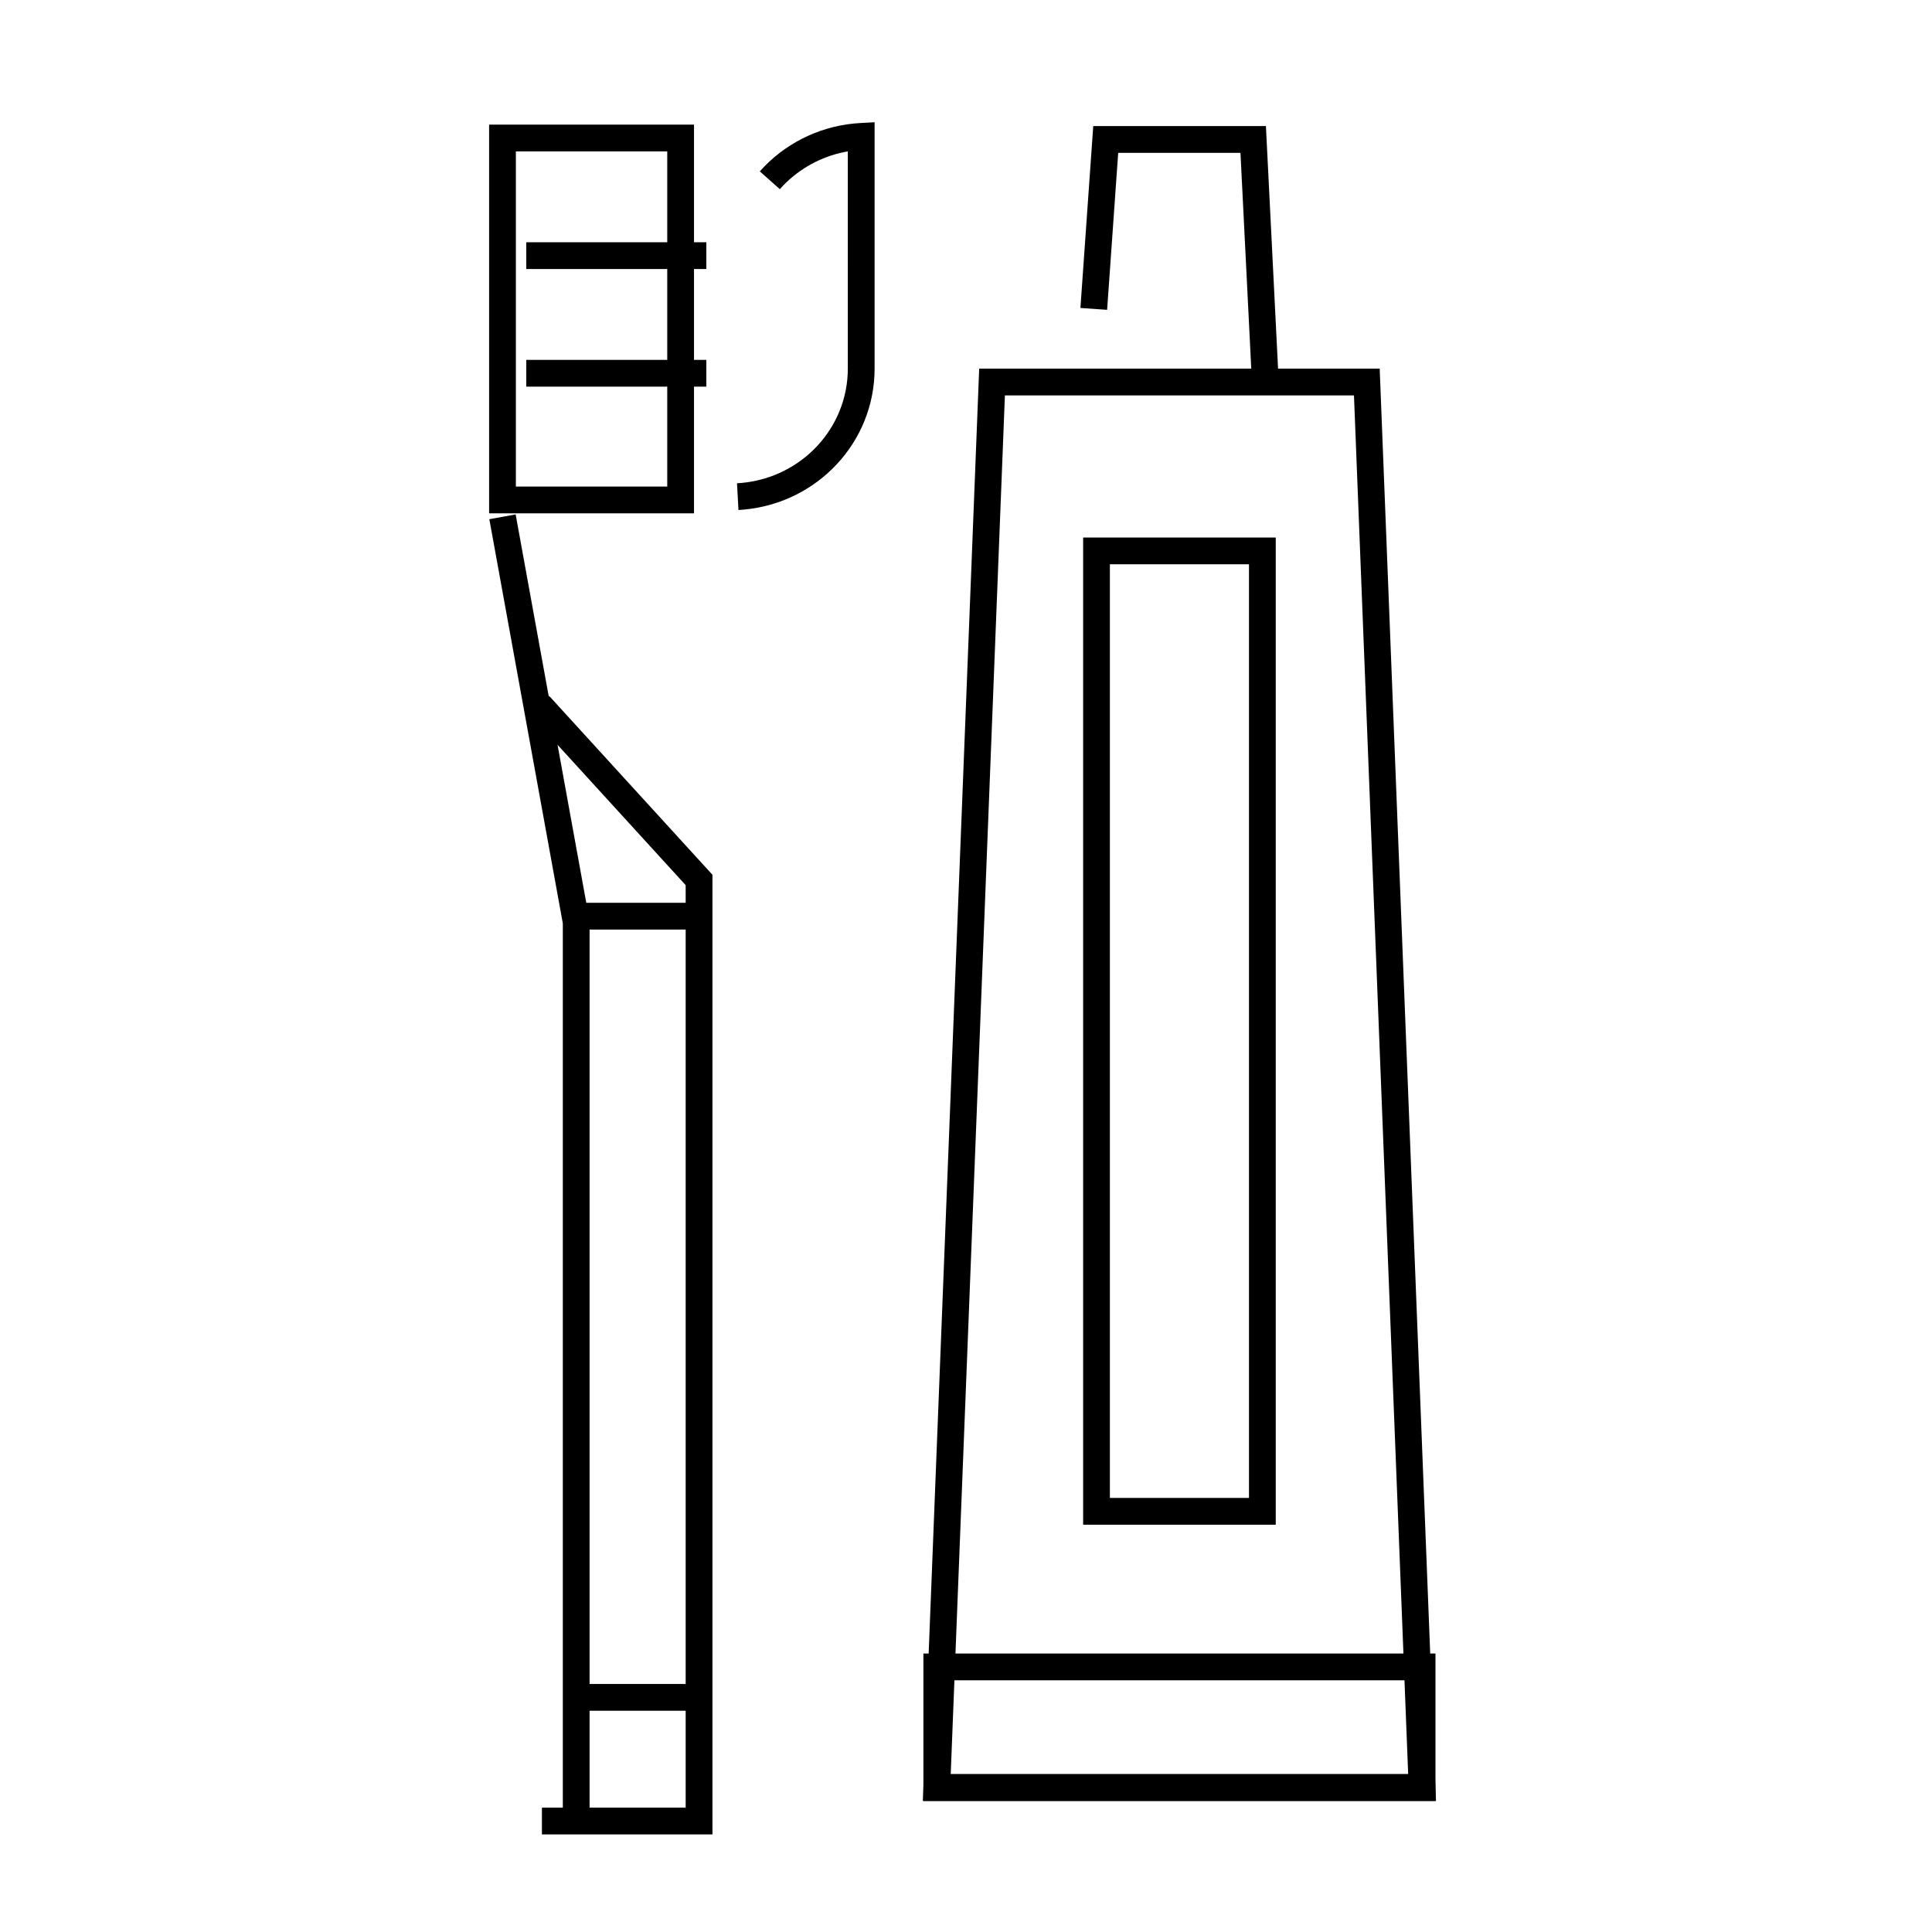
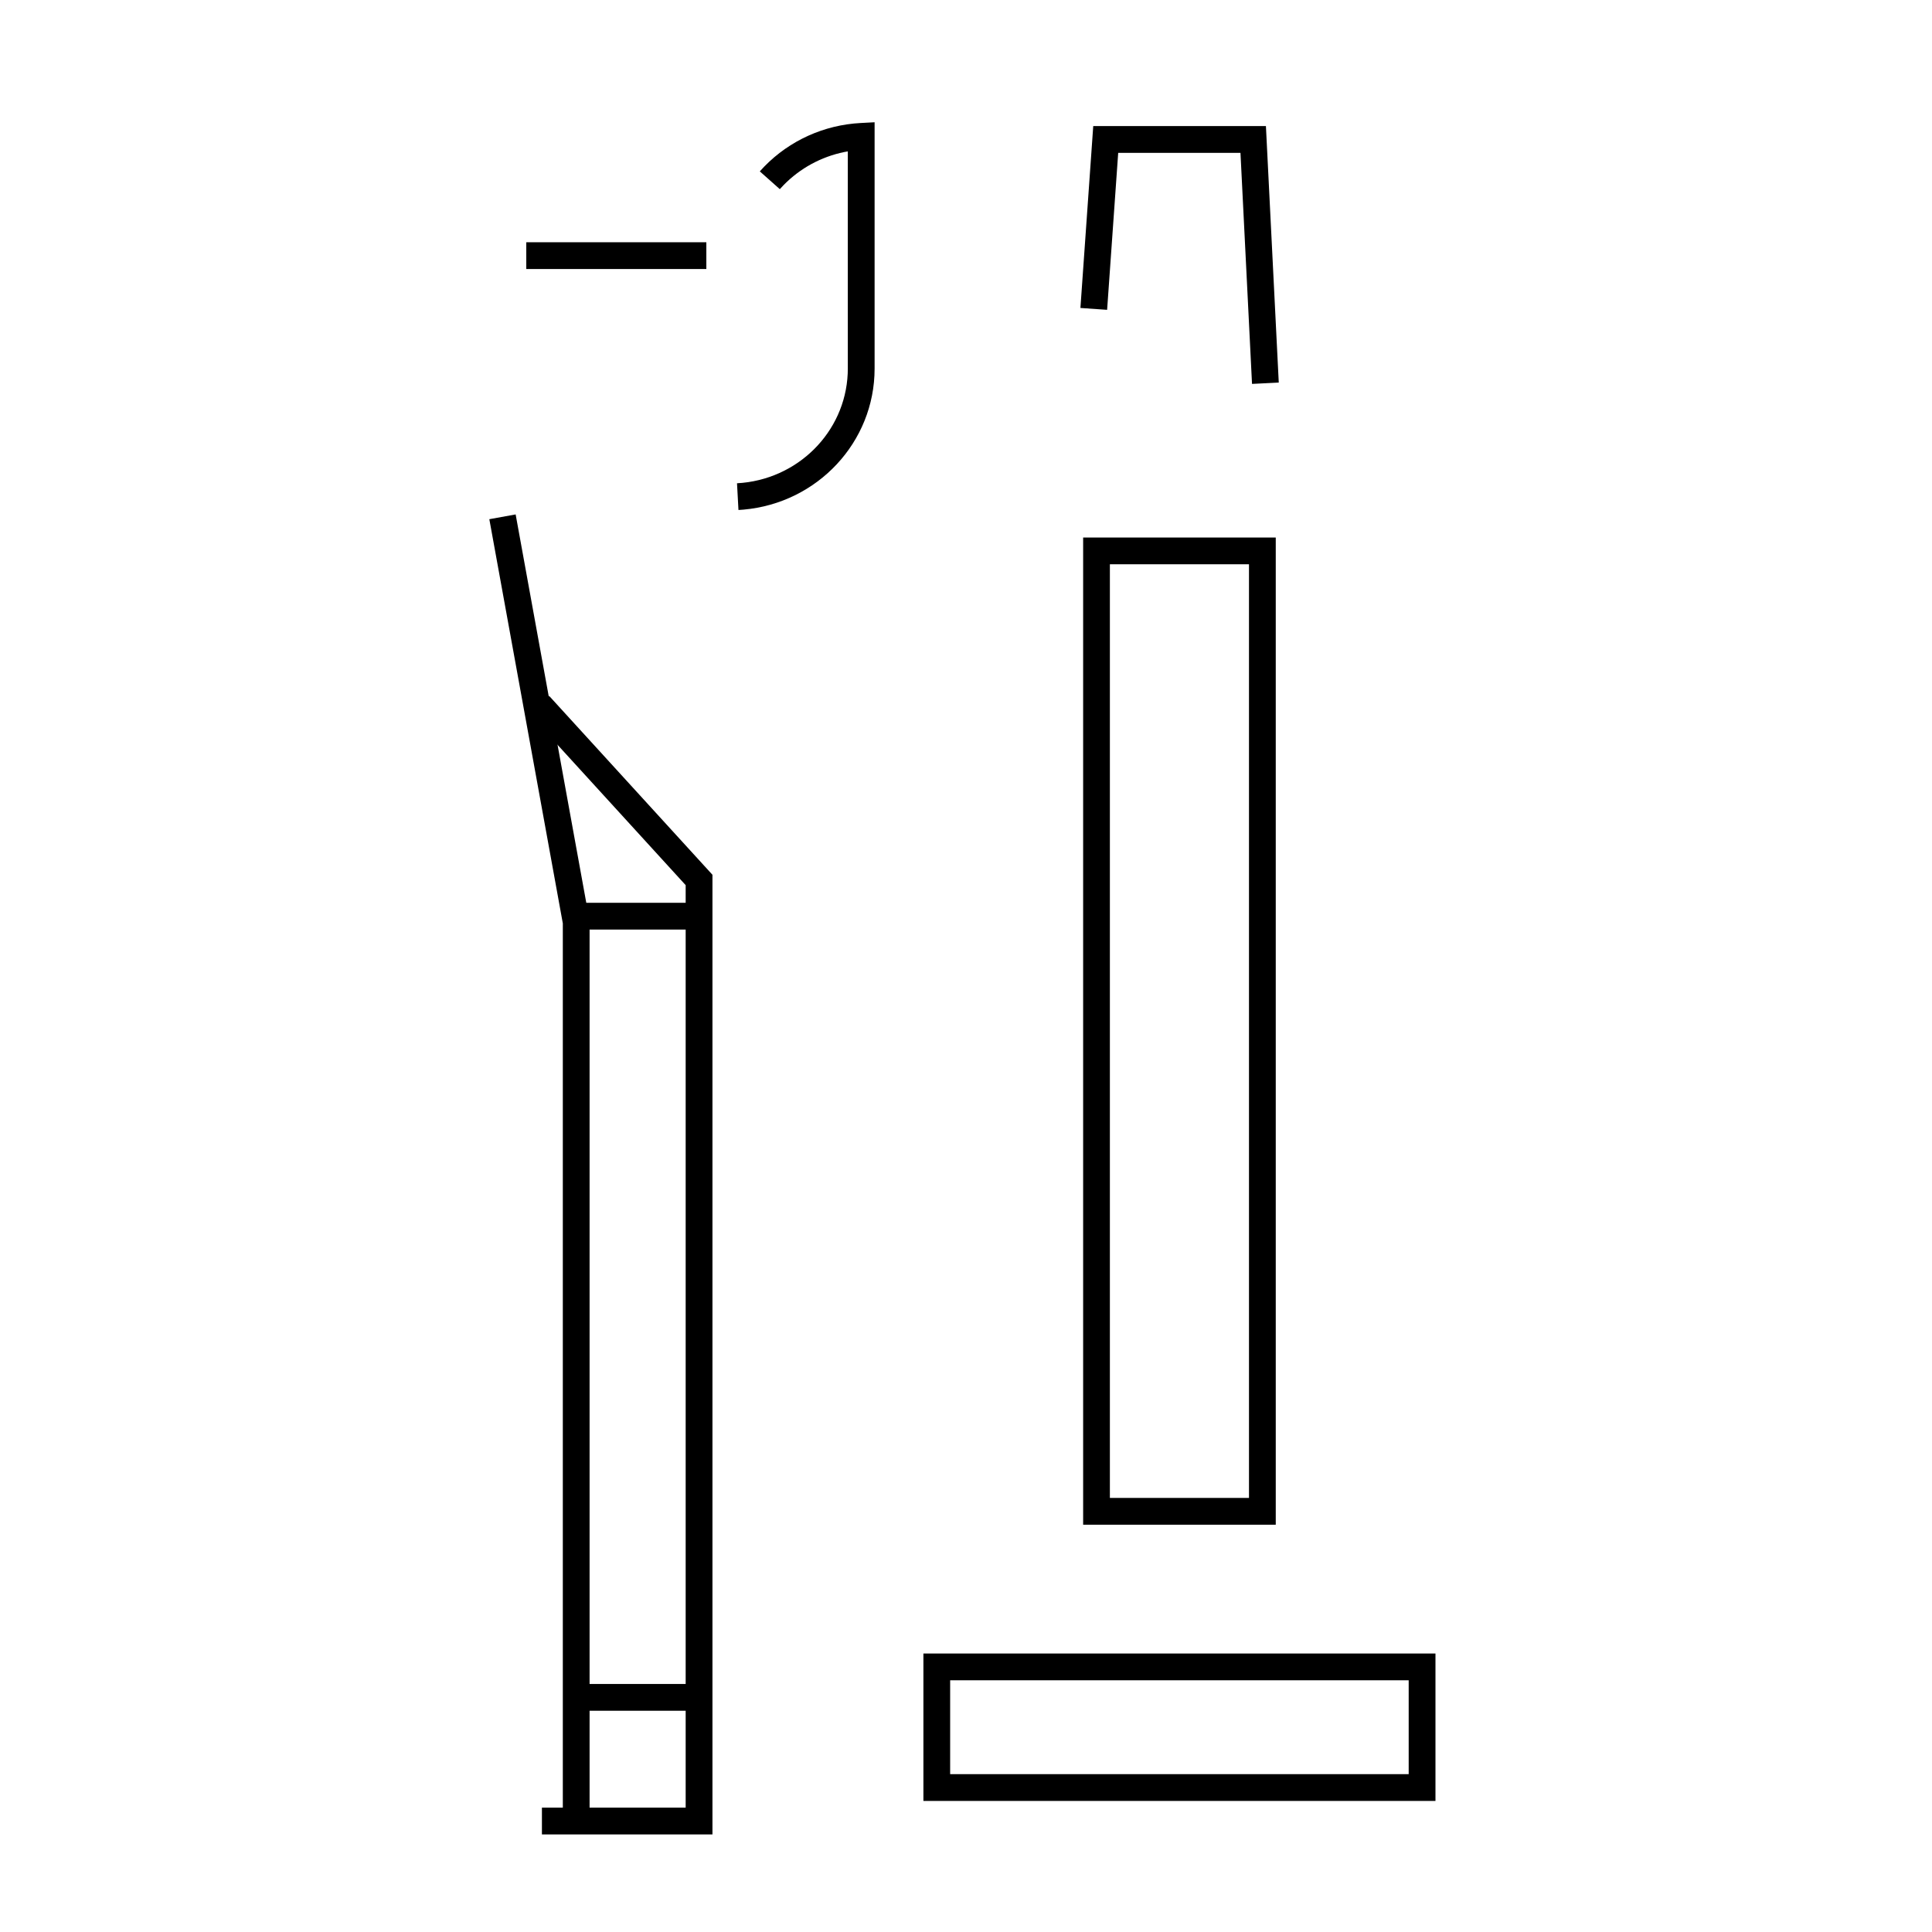
<svg xmlns="http://www.w3.org/2000/svg" xmlns:ns1="http://sodipodi.sourceforge.net/DTD/sodipodi-0.dtd" xmlns:ns2="http://www.inkscape.org/namespaces/inkscape" width="79" height="79" viewBox="0 0 79 79" version="1.1" id="svg842" ns1:docname="toothbrush.svg" ns2:version="1.1 (c4e8f9e, 2021-05-24)">
  <defs id="defs846" />
  <ns1:namedview id="namedview844" pagecolor="#ffffff" bordercolor="#666666" borderopacity="1.0" ns2:pageshadow="2" ns2:pageopacity="0.0" ns2:pagecheckerboard="0" showgrid="false" ns2:zoom="4.0064103" ns2:cx="21.216" ns2:cy="38.3136" ns2:window-width="1440" ns2:window-height="847" ns2:window-x="0" ns2:window-y="25" ns2:window-maximized="1" ns2:current-layer="svg842" />
  <title id="title824">Group 22</title>
  <desc id="desc826">Created with Sketch.</desc>
  <g id="Welcome" stroke="none" stroke-width="1" fill="none" fill-rule="evenodd" transform="matrix(0.912,0,0,0.912,19.271,4.235)">
    <g id="Group-22" transform="translate(0.799,0.838)" fill="#000000" fill-rule="nonzero">
      <polygon id="Stroke-127" points="8.813,75.565 8.813,34.205 1.809,26.533 2.696,25.724 10.014,33.74 10.014,76.766 2.368,76.766 2.368,75.566 " />
      <polygon id="Stroke-129" points="1.19,17.583 4.496,35.76 4.505,35.867 4.505,76.166 3.305,76.166 3.305,35.919 0.01,17.797 " />
-       <path d="M 9.187,0.106 H 0 V 17.534 H 9.187 Z M 7.987,1.306 v 15.028 h -6.787 v -15.028 z" id="Stroke-131" />
      <polygon id="Stroke-133" points="1.667,6.58 1.667,5.38 9.74,5.38 9.74,6.58 " />
-       <polygon id="Stroke-134" points="1.667,11.854 1.667,10.654 9.74,10.654 9.74,11.854 " />
      <path d="m 17.284,0 v 11.046 c 0,3.302 -2.568,6.027 -5.872,6.321 l -0.232,0.017 -0.065,-1.198 c 2.708,-0.146 4.849,-2.284 4.963,-4.919 l 0.005,-0.221 -6e-4,-9.74 -0.16,0.029 C 14.887,1.548 13.945,2.062 13.213,2.808 L 13.034,2.999 12.137,2.202 c 1.077,-1.212 2.579,-1.983 4.223,-2.146 l 0.292,-0.022 z" id="Stroke-135" />
      <polygon id="Stroke-136" points="3.905,36.196 3.905,34.996 9.414,34.996 9.414,36.196 " />
      <polygon id="Stroke-137" points="3.905,71.221 3.905,70.021 9.414,70.021 9.414,71.221 " />
      <polygon id="Stroke-138" points="27.709,8.41 26.512,8.326 27.087,0.171 34.829,0.171 35.405,11.671 34.206,11.731 33.688,1.371 28.206,1.371 " />
-       <path d="M 39.93,11.047 H 21.973 l -2.525,64.217 h 23.007 z m -1.153,1.2 2.43,61.817 h -20.51 l 2.429,-61.817 z" id="Stroke-139" />
      <path d="m 42.431,68.655 h -22.959 v 6.61 h 22.959 z m -1.201,1.2 v 4.209 h -20.559 v -4.209 z" id="Stroke-140" />
      <path d="m 35.27,18.619 h -8.636 v 44.261 h 8.636 z m -1.2,1.199 v 41.861 h -6.237 v -41.861 z" id="Stroke-141" />
    </g>
  </g>
</svg>